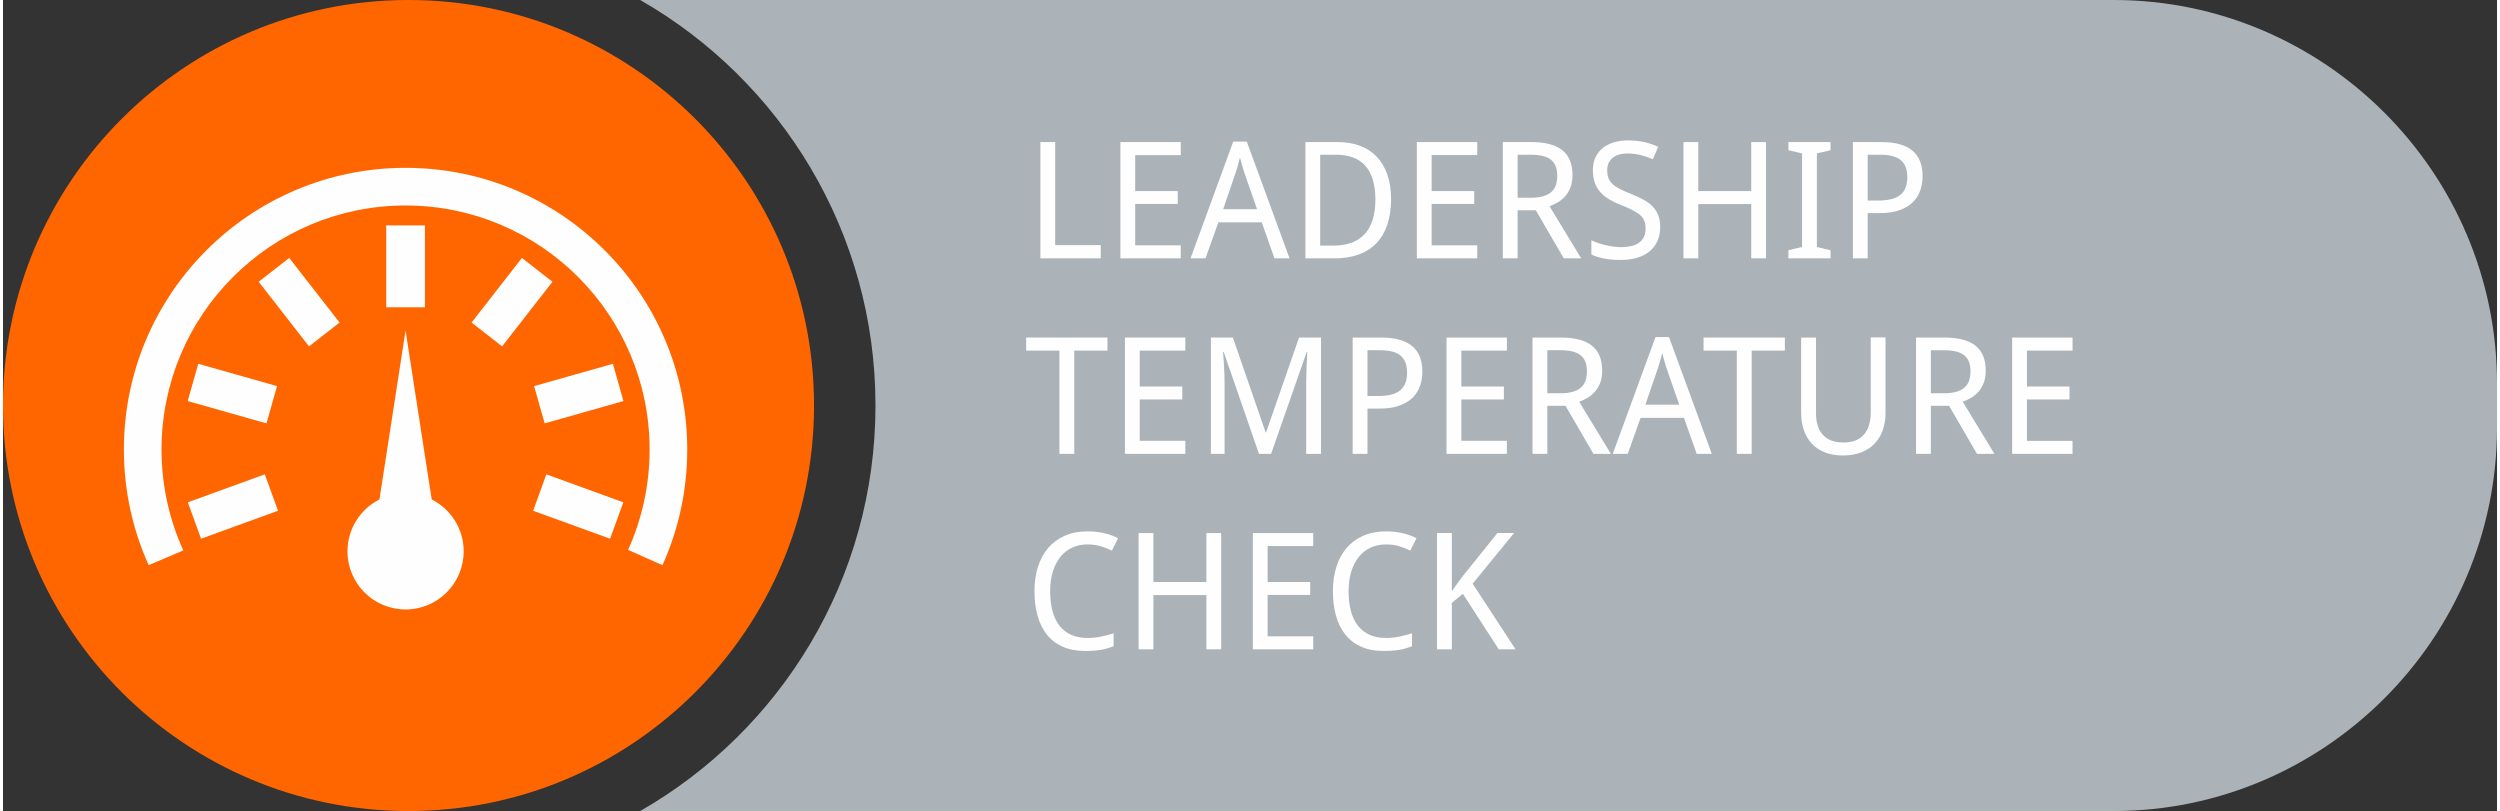
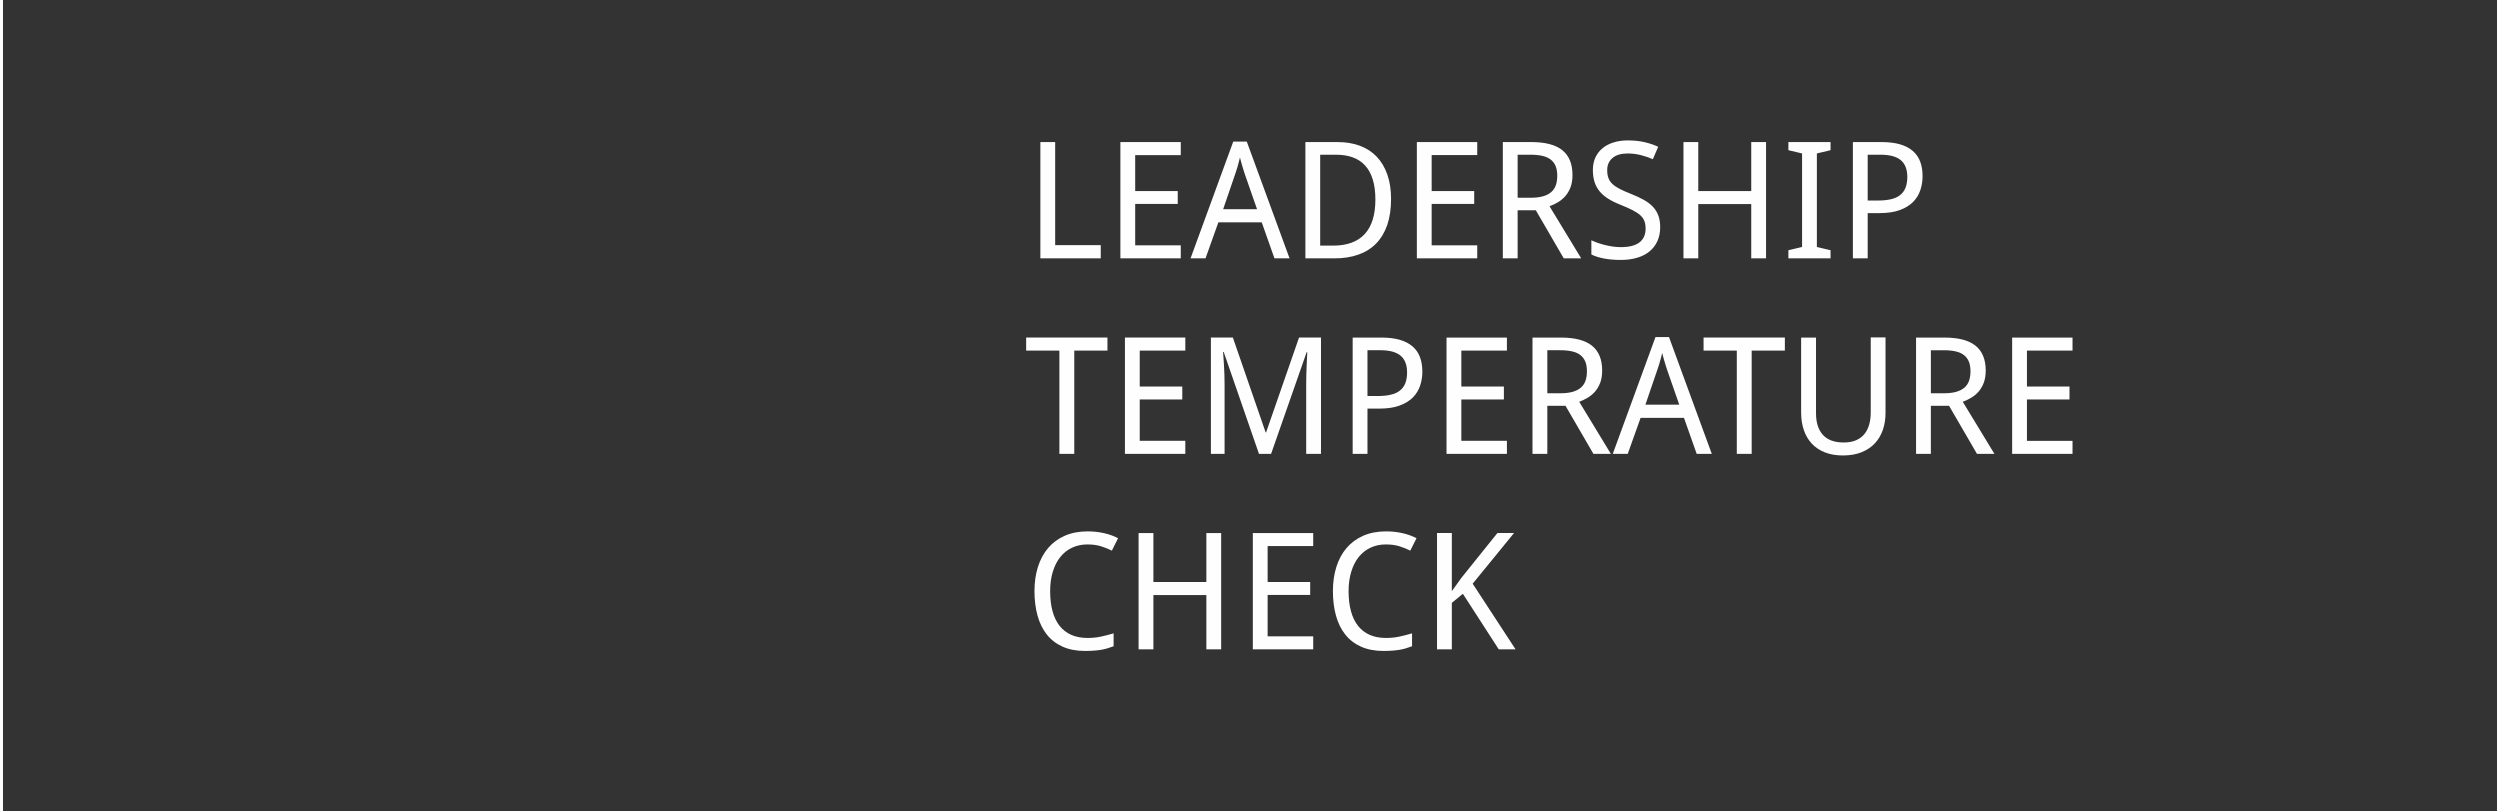
<svg xmlns="http://www.w3.org/2000/svg" xml:space="preserve" width="299px" height="97px" style="shape-rendering:geometricPrecision; text-rendering:geometricPrecision; image-rendering:optimizeQuality; fill-rule:evenodd; clip-rule:evenodd" viewBox="0 0 175.207 56.976">
  <rect x="0" y="0" width="175.207" height="56.976" fill="#333333" stroke="none" />
  <defs>
    <style type="text/css">
   
    .str0 {stroke:#ABB2B8;stroke-width:0.636}
    .str1 {stroke:#FF6600;stroke-width:0.636}
    .fil4 {fill:none;fill-rule:nonzero}
    .fil6 {fill:#FEFEFE}
    .fil1 {fill:#ABB3B8}
    .fil5 {fill:#FF6600}
    .fil3 {fill:#2B2A29;fill-rule:nonzero}
    .fil2 {fill:#ABB3B8;fill-rule:nonzero}
    .fil0 {fill:#FF6600;fill-rule:nonzero}
   
  </style>
  </defs>
  <symbol id="Fm0-372-0" viewBox="489.492 166.343 21.356 21.357">
    <path class="fil0" d="M500.17 187.7c5.897,0 10.678,-4.781 10.678,-10.678 0,-5.898 -4.781,-10.679 -10.678,-10.679 -5.898,0 -10.678,4.781 -10.678,10.679 0,5.897 4.78,10.678 10.678,10.678z" />
-     <polygon class="fil0" points="492.868,182.743 503.729,182.743 503.729,172.025 492.868,172.025 " />
  </symbol>
  <symbol id="Fm1-376-0" viewBox="167.733 -304.343 342.757 13.556">
    <path class="fil1" d="M507.472 -296.131c-0.163,0.338 -0.351,0.663 -0.564,0.975 0.184,0.538 0.49,1.031 0.904,1.444 0.359,0.359 0.779,0.638 1.235,0.825 0.191,-0.191 0.366,-0.397 0.524,-0.617 -1.144,-0.365 -1.995,-1.392 -2.099,-2.628zm-1.905 -3.667c-0.209,0 -0.378,0.17 -0.378,0.379 0,2.429 -1.916,4.419 -4.316,4.539 0.081,0.255 0.182,0.502 0.302,0.737 1.217,-0.119 2.344,-0.651 3.22,-1.526 1.001,-1.001 1.552,-2.333 1.552,-3.75 0,-0.209 -0.17,-0.379 -0.379,-0.379zm0.638 7.694c-0.024,-0.023 -0.046,-0.046 -0.069,-0.07 -0.344,0.262 -0.705,0.498 -1.081,0.707 0.168,0.017 0.338,0.026 0.511,0.026 0.42,0 0.828,-0.053 1.218,-0.153 -0.203,-0.158 -0.397,-0.328 -0.58,-0.511zm-0.638 -9.208c-1.044,0 -1.893,0.849 -1.893,1.893 0,1.67 -1.359,3.03 -3.03,3.03l0 0.025c0,0.248 0.019,0.493 0.054,0.731 0.992,-0.014 1.922,-0.406 2.625,-1.108 0.715,-0.715 1.108,-1.666 1.108,-2.678 0,-0.627 0.51,-1.136 1.136,-1.136 0.626,0 1.136,0.509 1.136,1.136 0,3.012 -2.209,5.517 -5.093,5.982 0.176,0.236 0.372,0.457 0.586,0.659 1.228,-0.285 2.356,-0.906 3.269,-1.819 1.287,-1.287 1.995,-2.999 1.995,-4.821 0,-1.045 -0.849,-1.893 -1.893,-1.893zm0 -3.03c-2.715,0 -4.923,2.209 -4.923,4.924l0 0.757c0.417,0 0.757,-0.34 0.757,-0.757 0,-2.297 1.869,-4.166 4.166,-4.166 2.297,0 4.166,1.869 4.166,4.166l0 3.03c0,0.399 0.311,0.727 0.703,0.755 0.036,-0.238 0.055,-0.482 0.055,-0.73l0 -3.055c0,-2.715 -2.209,-4.924 -4.924,-4.924zm1.709 11.167c-0.253,-0.254 -0.476,-0.536 -0.663,-0.839l-0.252 -0.411 -0.36 0.363c-0.87,0.87 -1.914,1.502 -3.056,1.864 0.294,0.185 0.607,0.341 0.938,0.461 0.853,-0.358 1.644,-0.861 2.345,-1.495 0.156,0.209 0.327,0.408 0.512,0.594 0.281,0.28 0.588,0.526 0.914,0.733 0.265,-0.125 0.518,-0.272 0.755,-0.44 -0.413,-0.213 -0.796,-0.491 -1.134,-0.829zm1.699 -3.214l0 -3.03c0,-1.879 -1.529,-3.408 -3.408,-3.408 -1.879,0 -3.408,1.529 -3.408,3.408 0,0.835 -0.679,1.515 -1.515,1.515l0 0.758c1.253,0 2.272,-1.019 2.272,-2.272 0,-1.462 1.189,-2.651 2.651,-2.651 1.462,0 2.651,1.189 2.651,2.651l0 3.03c0,1.076 0.752,1.98 1.758,2.214 0.114,-0.23 0.212,-0.468 0.289,-0.716 -0.729,-0.109 -1.29,-0.739 -1.29,-1.498z" />
-     <path class="fil2" d="M433.299 -292.799l0 -9.267 1.179 0 0 8.216 3.633 0 0 1.052 -4.812 0zm8.876 0.128c-0.465,0 -0.889,-0.08 -1.274,-0.236 -0.383,-0.156 -0.714,-0.385 -0.991,-0.684 -0.276,-0.301 -0.491,-0.673 -0.643,-1.116 -0.153,-0.444 -0.229,-0.95 -0.229,-1.521 0,-0.575 0.069,-1.088 0.21,-1.541 0.139,-0.453 0.335,-0.835 0.588,-1.151 0.254,-0.313 0.559,-0.554 0.911,-0.718 0.353,-0.164 0.743,-0.247 1.169,-0.247 0.418,0 0.794,0.074 1.129,0.225 0.334,0.149 0.617,0.362 0.848,0.634 0.234,0.273 0.411,0.6 0.537,0.982 0.123,0.381 0.186,0.805 0.186,1.27l0 0.717 -4.386 0c0.022,0.816 0.193,1.415 0.517,1.8 0.322,0.385 0.803,0.578 1.441,0.578 0.216,0 0.415,-0.011 0.599,-0.032 0.184,-0.022 0.362,-0.052 0.533,-0.091 0.17,-0.041 0.338,-0.091 0.497,-0.154 0.16,-0.06 0.323,-0.13 0.489,-0.205l0 1.027c-0.169,0.08 -0.336,0.149 -0.498,0.208 -0.165,0.061 -0.331,0.108 -0.502,0.147 -0.171,0.036 -0.348,0.065 -0.532,0.082 -0.184,0.017 -0.383,0.026 -0.599,0.026zm-0.285 -6.257c-0.48,0 -0.863,0.164 -1.143,0.493 -0.281,0.331 -0.446,0.812 -0.491,1.441l3.118 0c0,-0.287 -0.028,-0.552 -0.087,-0.79 -0.057,-0.24 -0.145,-0.444 -0.266,-0.612 -0.119,-0.169 -0.273,-0.301 -0.458,-0.394 -0.186,-0.093 -0.409,-0.138 -0.673,-0.138zm8.314 6.13l-0.233 -0.963 -0.052 0c-0.139,0.191 -0.277,0.353 -0.418,0.491 -0.138,0.136 -0.292,0.249 -0.457,0.338 -0.165,0.089 -0.348,0.156 -0.552,0.197 -0.203,0.043 -0.437,0.065 -0.703,0.065 -0.292,0 -0.56,-0.041 -0.805,-0.126 -0.244,-0.082 -0.457,-0.207 -0.636,-0.378 -0.18,-0.171 -0.32,-0.387 -0.422,-0.647 -0.102,-0.259 -0.153,-0.566 -0.153,-0.921 0,-0.695 0.244,-1.227 0.733,-1.599 0.487,-0.372 1.232,-0.573 2.229,-0.608l1.166 -0.043 0 -0.439c0,-0.281 -0.032,-0.519 -0.093,-0.71 -0.061,-0.191 -0.149,-0.342 -0.267,-0.459 -0.117,-0.116 -0.26,-0.199 -0.43,-0.251 -0.171,-0.05 -0.368,-0.076 -0.587,-0.076 -0.35,0 -0.677,0.05 -0.98,0.151 -0.301,0.102 -0.593,0.225 -0.872,0.367l-0.404 -0.867c0.312,-0.169 0.662,-0.314 1.045,-0.431 0.385,-0.119 0.79,-0.178 1.211,-0.178 0.431,0 0.803,0.043 1.119,0.13 0.313,0.087 0.575,0.223 0.779,0.411 0.205,0.188 0.359,0.429 0.461,0.72 0.102,0.29 0.151,0.643 0.151,1.059l0 4.767 -0.831 0zm-2.116 -0.805c0.258,0 0.495,-0.041 0.716,-0.121 0.219,-0.08 0.409,-0.201 0.57,-0.364 0.162,-0.162 0.287,-0.367 0.378,-0.614 0.091,-0.249 0.136,-0.539 0.136,-0.872l0 -0.627 -0.906 0.043c-0.381,0.017 -0.699,0.06 -0.959,0.127 -0.258,0.067 -0.463,0.163 -0.617,0.282 -0.154,0.121 -0.267,0.266 -0.333,0.437 -0.067,0.171 -0.102,0.366 -0.102,0.58 0,0.389 0.102,0.675 0.307,0.856 0.205,0.182 0.474,0.273 0.809,0.273zm9.29 -0.128l-0.05 0c-0.093,0.145 -0.203,0.282 -0.327,0.409 -0.125,0.13 -0.268,0.241 -0.43,0.339 -0.165,0.097 -0.347,0.173 -0.55,0.229 -0.203,0.054 -0.43,0.083 -0.683,0.083 -0.394,0 -0.753,-0.078 -1.078,-0.23 -0.327,-0.151 -0.606,-0.378 -0.837,-0.681 -0.231,-0.301 -0.411,-0.677 -0.539,-1.125 -0.128,-0.448 -0.191,-0.967 -0.191,-1.56 0,-0.594 0.063,-1.118 0.191,-1.568 0.127,-0.45 0.307,-0.827 0.539,-1.132 0.232,-0.303 0.511,-0.532 0.837,-0.686 0.324,-0.155 0.683,-0.231 1.078,-0.231 0.249,0 0.474,0.026 0.677,0.083 0.203,0.054 0.385,0.127 0.55,0.221 0.162,0.093 0.307,0.201 0.432,0.324 0.128,0.121 0.238,0.251 0.331,0.385l0.076 0c-0.013,-0.143 -0.026,-0.282 -0.039,-0.411 -0.009,-0.11 -0.018,-0.223 -0.024,-0.34 -0.008,-0.117 -0.013,-0.208 -0.013,-0.275l0 -2.765 1.153 0 0 9.864 -0.933 0 -0.171 -0.933zm-1.82 0.102c0.322,0 0.593,-0.048 0.816,-0.145 0.221,-0.097 0.401,-0.244 0.539,-0.444 0.136,-0.198 0.238,-0.447 0.303,-0.744 0.067,-0.299 0.104,-0.647 0.113,-1.043l0 -0.262c0,-0.426 -0.031,-0.804 -0.087,-1.135 -0.057,-0.333 -0.154,-0.612 -0.293,-0.837 -0.136,-0.228 -0.32,-0.398 -0.547,-0.513 -0.229,-0.117 -0.513,-0.175 -0.856,-0.175 -0.57,0 -0.989,0.229 -1.258,0.69 -0.268,0.461 -0.402,1.123 -0.402,1.984 0,0.885 0.134,1.543 0.402,1.975 0.268,0.433 0.692,0.649 1.27,0.649zm7.788 0.959c-0.465,0 -0.889,-0.08 -1.274,-0.236 -0.383,-0.156 -0.714,-0.385 -0.991,-0.684 -0.277,-0.301 -0.491,-0.673 -0.643,-1.116 -0.153,-0.444 -0.229,-0.95 -0.229,-1.521 0,-0.575 0.069,-1.088 0.21,-1.541 0.138,-0.453 0.335,-0.835 0.588,-1.151 0.254,-0.313 0.558,-0.554 0.911,-0.718 0.353,-0.164 0.743,-0.247 1.169,-0.247 0.418,0 0.794,0.074 1.129,0.225 0.333,0.149 0.617,0.362 0.848,0.634 0.234,0.273 0.411,0.6 0.537,0.982 0.123,0.381 0.186,0.805 0.186,1.27l0 0.717 -4.386 0c0.021,0.816 0.192,1.415 0.517,1.8 0.322,0.385 0.803,0.578 1.441,0.578 0.216,0 0.415,-0.011 0.599,-0.032 0.184,-0.022 0.362,-0.052 0.533,-0.091 0.17,-0.041 0.338,-0.091 0.497,-0.154 0.16,-0.06 0.322,-0.13 0.49,-0.205l0 1.027c-0.169,0.08 -0.336,0.149 -0.498,0.208 -0.165,0.061 -0.331,0.108 -0.502,0.147 -0.171,0.036 -0.348,0.065 -0.532,0.082 -0.184,0.017 -0.383,0.026 -0.6,0.026zm-0.285 -6.257c-0.48,0 -0.863,0.164 -1.142,0.493 -0.281,0.331 -0.446,0.812 -0.491,1.441l3.118 0c0,-0.287 -0.028,-0.552 -0.086,-0.79 -0.057,-0.24 -0.146,-0.444 -0.267,-0.612 -0.119,-0.169 -0.273,-0.301 -0.459,-0.394 -0.186,-0.093 -0.409,-0.138 -0.673,-0.138zm7.401 -0.957c0.123,0 0.26,0.005 0.413,0.015 0.151,0.011 0.284,0.026 0.392,0.048l-0.151 1.064c-0.119,-0.022 -0.24,-0.039 -0.364,-0.054 -0.125,-0.015 -0.242,-0.022 -0.353,-0.022 -0.266,0 -0.508,0.054 -0.729,0.163 -0.218,0.106 -0.409,0.261 -0.566,0.463 -0.158,0.199 -0.282,0.441 -0.368,0.72 -0.087,0.282 -0.13,0.593 -0.13,0.937l0 3.752 -1.153 0 0 -6.961 0.937 0 0.14 1.274 0.05 0c0.106,-0.182 0.219,-0.357 0.34,-0.526 0.121,-0.169 0.255,-0.318 0.404,-0.448 0.151,-0.128 0.318,-0.231 0.504,-0.31 0.186,-0.078 0.398,-0.117 0.634,-0.117z" />
    <path class="fil0" d="M479.772 -297.522c0,0.783 -0.108,1.469 -0.32,2.058 -0.214,0.591 -0.523,1.082 -0.926,1.478 -0.405,0.394 -0.898,0.692 -1.485,0.889 -0.584,0.199 -1.251,0.298 -2,0.298l-2.441 0 0 -9.267 2.714 0c0.68,0 1.294,0.097 1.841,0.293 0.548,0.193 1.015,0.482 1.404,0.863 0.39,0.383 0.689,0.856 0.898,1.424 0.208,0.566 0.314,1.223 0.314,1.965zm-1.991 0.052c0,-0.515 -0.052,-0.961 -0.156,-1.335 -0.104,-0.375 -0.253,-0.684 -0.45,-0.928 -0.197,-0.245 -0.437,-0.426 -0.723,-0.545 -0.285,-0.119 -0.612,-0.178 -0.98,-0.178l-0.907 0 0 6.035 0.722 0c0.829,0 1.452,-0.253 1.867,-0.762 0.416,-0.506 0.626,-1.268 0.626,-2.287zm11.127 4.671l-2.491 0 -3.646 -7.01 -0.056 0c0.025,0.324 0.045,0.649 0.062,0.969 0.017,0.275 0.031,0.563 0.041,0.866 0.011,0.303 0.017,0.573 0.017,0.813l0 4.362 -1.757 0 0 -9.267 2.48 0 3.637 6.941 0.039 0c-0.013,-0.322 -0.028,-0.638 -0.046,-0.952 -0.004,-0.134 -0.008,-0.272 -0.015,-0.415 -0.007,-0.141 -0.011,-0.281 -0.015,-0.424 -0.005,-0.141 -0.009,-0.277 -0.011,-0.409 -0.003,-0.13 -0.003,-0.249 -0.003,-0.355l0 -4.386 1.762 0 0 9.267zm7.013 0l-0.634 -2.207 -3.194 0 -0.64 2.207 -1.984 0 3.012 -9.306 2.402 0 3.023 9.306 -1.984 0zm-1.088 -3.854l-0.598 -2.03c-0.026,-0.076 -0.062,-0.201 -0.114,-0.375 -0.05,-0.173 -0.104,-0.364 -0.16,-0.573 -0.058,-0.208 -0.112,-0.42 -0.162,-0.629 -0.05,-0.212 -0.087,-0.392 -0.108,-0.539 -0.018,0.094 -0.039,0.202 -0.067,0.329 -0.026,0.127 -0.058,0.261 -0.095,0.402 -0.034,0.142 -0.071,0.283 -0.11,0.429 -0.037,0.142 -0.074,0.279 -0.108,0.404 -0.032,0.128 -0.063,0.24 -0.091,0.338 -0.029,0.097 -0.048,0.169 -0.061,0.214l-0.588 2.03 2.263 0z" />
    <path class="fil3" d="M167.733 -293.536l0 -8.169 1.04 0 0 7.242 3.202 0 0 0.927 -4.242 0zm7.906 0.112c-0.41,0 -0.784,-0.07 -1.124,-0.208 -0.338,-0.137 -0.629,-0.34 -0.874,-0.603 -0.244,-0.265 -0.433,-0.593 -0.566,-0.984 -0.135,-0.391 -0.202,-0.837 -0.202,-1.341 0,-0.507 0.061,-0.959 0.185,-1.358 0.122,-0.399 0.296,-0.736 0.519,-1.015 0.223,-0.277 0.492,-0.488 0.803,-0.633 0.311,-0.145 0.654,-0.217 1.03,-0.217 0.368,0 0.7,0.065 0.996,0.198 0.294,0.132 0.544,0.319 0.748,0.559 0.206,0.24 0.362,0.528 0.473,0.866 0.109,0.336 0.164,0.71 0.164,1.12l0 0.631 -3.866 0c0.019,0.719 0.17,1.248 0.456,1.587 0.284,0.34 0.708,0.509 1.27,0.509 0.191,0 0.366,-0.01 0.528,-0.029 0.162,-0.019 0.318,-0.046 0.469,-0.08 0.151,-0.036 0.298,-0.08 0.439,-0.135 0.141,-0.053 0.284,-0.114 0.431,-0.181l0 0.906c-0.149,0.07 -0.296,0.132 -0.439,0.183 -0.145,0.053 -0.292,0.095 -0.442,0.13 -0.151,0.032 -0.307,0.057 -0.469,0.072 -0.162,0.015 -0.338,0.023 -0.528,0.023zm-0.252 -5.516c-0.424,0 -0.761,0.145 -1.007,0.435 -0.248,0.292 -0.393,0.715 -0.433,1.27l2.748 0c0,-0.254 -0.025,-0.486 -0.076,-0.696 -0.05,-0.212 -0.128,-0.391 -0.235,-0.54 -0.105,-0.149 -0.24,-0.265 -0.404,-0.347 -0.164,-0.082 -0.36,-0.122 -0.593,-0.122zm7.41 5.404l-0.206 -0.849 -0.046 0c-0.122,0.168 -0.244,0.311 -0.368,0.433 -0.122,0.12 -0.258,0.219 -0.403,0.298 -0.145,0.078 -0.307,0.137 -0.486,0.174 -0.179,0.038 -0.385,0.057 -0.62,0.057 -0.258,0 -0.494,-0.036 -0.71,-0.11 -0.216,-0.073 -0.402,-0.183 -0.561,-0.334 -0.158,-0.151 -0.282,-0.341 -0.372,-0.57 -0.09,-0.229 -0.136,-0.5 -0.136,-0.812 0,-0.612 0.216,-1.082 0.647,-1.41 0.429,-0.328 1.085,-0.505 1.965,-0.536l1.028 -0.038 0 -0.387c0,-0.248 -0.028,-0.458 -0.082,-0.626 -0.053,-0.168 -0.132,-0.301 -0.234,-0.404 -0.103,-0.103 -0.229,-0.175 -0.38,-0.221 -0.151,-0.044 -0.324,-0.067 -0.517,-0.067 -0.309,0 -0.597,0.044 -0.864,0.134 -0.265,0.09 -0.523,0.198 -0.769,0.324l-0.357 -0.765c0.275,-0.149 0.584,-0.276 0.921,-0.38 0.34,-0.105 0.696,-0.156 1.068,-0.156 0.38,0 0.708,0.038 0.986,0.114 0.277,0.076 0.507,0.196 0.687,0.362 0.181,0.166 0.317,0.378 0.406,0.635 0.09,0.256 0.134,0.566 0.134,0.933l0 4.202 -0.732 0zm-1.865 -0.71c0.227,0 0.437,-0.036 0.631,-0.107 0.193,-0.07 0.36,-0.177 0.502,-0.32 0.143,-0.143 0.254,-0.324 0.334,-0.542 0.08,-0.219 0.12,-0.475 0.12,-0.769l0 -0.553 -0.799 0.038c-0.336,0.015 -0.616,0.053 -0.845,0.112 -0.227,0.059 -0.408,0.143 -0.544,0.248 -0.136,0.107 -0.235,0.235 -0.294,0.385 -0.059,0.151 -0.09,0.322 -0.09,0.511 0,0.343 0.09,0.595 0.271,0.755 0.181,0.16 0.418,0.24 0.714,0.24zm8.27 -0.112l-0.044 0c-0.082,0.128 -0.179,0.248 -0.288,0.36 -0.111,0.114 -0.237,0.214 -0.38,0.299 -0.145,0.086 -0.305,0.153 -0.484,0.202 -0.179,0.048 -0.38,0.072 -0.603,0.072 -0.347,0 -0.664,-0.069 -0.95,-0.202 -0.288,-0.134 -0.534,-0.334 -0.738,-0.601 -0.204,-0.265 -0.362,-0.597 -0.475,-0.992 -0.112,-0.395 -0.168,-0.852 -0.168,-1.375 0,-0.525 0.055,-0.986 0.168,-1.383 0.113,-0.397 0.271,-0.729 0.475,-0.998 0.204,-0.267 0.45,-0.469 0.738,-0.605 0.286,-0.137 0.603,-0.204 0.95,-0.204 0.219,0 0.418,0.023 0.597,0.072 0.179,0.048 0.339,0.112 0.484,0.194 0.143,0.082 0.271,0.177 0.381,0.286 0.113,0.107 0.21,0.221 0.292,0.34l0.067 0c-0.011,-0.126 -0.023,-0.248 -0.034,-0.362 -0.008,-0.097 -0.015,-0.196 -0.021,-0.3 -0.008,-0.103 -0.011,-0.183 -0.011,-0.242l0 -2.438 1.017 0 0 8.696 -0.822 0 -0.151 -0.822zm-1.604 0.09c0.284,0 0.523,-0.042 0.719,-0.128 0.195,-0.086 0.353,-0.216 0.475,-0.391 0.12,-0.175 0.21,-0.395 0.267,-0.656 0.059,-0.263 0.092,-0.57 0.099,-0.919l0 -0.231c0,-0.376 -0.027,-0.71 -0.076,-1.001 -0.05,-0.294 -0.135,-0.54 -0.257,-0.738 -0.12,-0.2 -0.282,-0.351 -0.483,-0.452 -0.202,-0.103 -0.452,-0.155 -0.755,-0.155 -0.502,0 -0.872,0.202 -1.108,0.608 -0.236,0.406 -0.355,0.99 -0.355,1.749 0,0.78 0.118,1.36 0.355,1.742 0.236,0.382 0.61,0.572 1.12,0.572zm6.947 0.845c-0.41,0 -0.784,-0.07 -1.124,-0.208 -0.338,-0.137 -0.629,-0.34 -0.874,-0.603 -0.244,-0.265 -0.433,-0.593 -0.566,-0.984 -0.135,-0.391 -0.202,-0.837 -0.202,-1.341 0,-0.507 0.061,-0.959 0.185,-1.358 0.122,-0.399 0.296,-0.736 0.519,-1.015 0.223,-0.277 0.492,-0.488 0.803,-0.633 0.311,-0.145 0.654,-0.217 1.03,-0.217 0.368,0 0.7,0.065 0.996,0.198 0.294,0.132 0.544,0.319 0.748,0.559 0.206,0.24 0.362,0.528 0.473,0.866 0.109,0.336 0.164,0.71 0.164,1.12l0 0.631 -3.866 0c0.019,0.719 0.17,1.248 0.456,1.587 0.284,0.34 0.708,0.509 1.27,0.509 0.191,0 0.366,-0.01 0.528,-0.029 0.162,-0.019 0.318,-0.046 0.469,-0.08 0.151,-0.036 0.298,-0.08 0.439,-0.135 0.141,-0.053 0.284,-0.114 0.431,-0.181l0 0.906c-0.149,0.07 -0.296,0.132 -0.439,0.183 -0.145,0.053 -0.292,0.095 -0.442,0.13 -0.151,0.032 -0.307,0.057 -0.469,0.072 -0.162,0.015 -0.338,0.023 -0.528,0.023zm-0.252 -5.516c-0.424,0 -0.761,0.145 -1.007,0.435 -0.248,0.292 -0.393,0.715 -0.433,1.27l2.748 0c0,-0.254 -0.025,-0.486 -0.076,-0.696 -0.05,-0.212 -0.128,-0.391 -0.235,-0.54 -0.105,-0.149 -0.24,-0.265 -0.404,-0.347 -0.164,-0.082 -0.36,-0.122 -0.593,-0.122zm6.605 -0.843c0.109,0 0.229,0.004 0.364,0.013 0.134,0.01 0.25,0.023 0.345,0.042l-0.134 0.938c-0.105,-0.019 -0.212,-0.034 -0.32,-0.048 -0.111,-0.013 -0.214,-0.019 -0.311,-0.019 -0.235,0 -0.448,0.048 -0.643,0.143 -0.192,0.093 -0.36,0.231 -0.5,0.408 -0.139,0.175 -0.248,0.389 -0.324,0.635 -0.076,0.248 -0.114,0.523 -0.114,0.826l0 3.307 -1.016 0 0 -6.136 0.826 0 0.124 1.124 0.044 0c0.094,-0.16 0.193,-0.315 0.3,-0.464 0.107,-0.149 0.225,-0.28 0.357,-0.395 0.134,-0.112 0.28,-0.204 0.444,-0.273 0.164,-0.069 0.351,-0.103 0.559,-0.103zm5.585 4.564c0,0.298 -0.055,0.559 -0.162,0.782 -0.109,0.223 -0.265,0.412 -0.467,0.563 -0.202,0.151 -0.448,0.263 -0.734,0.338 -0.288,0.074 -0.61,0.112 -0.967,0.112 -0.406,0 -0.755,-0.032 -1.045,-0.099 -0.29,-0.065 -0.546,-0.16 -0.765,-0.288l0 -0.927c0.114,0.059 0.244,0.118 0.385,0.176 0.141,0.059 0.29,0.111 0.446,0.154 0.156,0.044 0.319,0.08 0.485,0.109 0.166,0.028 0.33,0.042 0.494,0.042 0.242,0 0.448,-0.021 0.618,-0.061 0.168,-0.042 0.307,-0.099 0.412,-0.176 0.107,-0.076 0.185,-0.17 0.233,-0.28 0.048,-0.11 0.072,-0.233 0.072,-0.366 0,-0.114 -0.019,-0.219 -0.055,-0.313 -0.038,-0.094 -0.105,-0.185 -0.204,-0.277 -0.099,-0.092 -0.235,-0.183 -0.406,-0.276 -0.17,-0.094 -0.391,-0.197 -0.658,-0.313 -0.269,-0.116 -0.509,-0.229 -0.725,-0.342 -0.214,-0.11 -0.395,-0.236 -0.544,-0.374 -0.149,-0.137 -0.263,-0.298 -0.343,-0.477 -0.08,-0.181 -0.12,-0.397 -0.12,-0.646 0,-0.261 0.05,-0.492 0.153,-0.696 0.103,-0.202 0.248,-0.372 0.433,-0.511 0.187,-0.137 0.41,-0.242 0.671,-0.313 0.259,-0.071 0.551,-0.105 0.872,-0.105 0.361,0 0.692,0.038 0.992,0.116 0.299,0.078 0.584,0.181 0.853,0.307l-0.353 0.822c-0.242,-0.109 -0.49,-0.202 -0.746,-0.282 -0.256,-0.08 -0.515,-0.12 -0.78,-0.12 -0.38,0 -0.66,0.063 -0.843,0.187 -0.183,0.126 -0.275,0.303 -0.275,0.534 0,0.13 0.021,0.244 0.065,0.341 0.042,0.095 0.116,0.187 0.221,0.273 0.103,0.086 0.244,0.174 0.418,0.259 0.176,0.088 0.393,0.187 0.654,0.294 0.269,0.112 0.508,0.223 0.719,0.336 0.21,0.112 0.389,0.238 0.538,0.378 0.149,0.139 0.263,0.298 0.341,0.477 0.078,0.179 0.118,0.393 0.118,0.643zm5.325 1.682l0 -3.95c0,-0.484 -0.099,-0.849 -0.294,-1.091 -0.196,-0.242 -0.502,-0.362 -0.919,-0.362 -0.301,0 -0.555,0.048 -0.761,0.145 -0.204,0.097 -0.368,0.24 -0.494,0.431 -0.124,0.189 -0.214,0.421 -0.269,0.698 -0.053,0.275 -0.08,0.591 -0.08,0.95l0 3.179 -1.016 0 0 -8.696 1.016 0 0 2.582 -0.044 0.805 0.055 0c0.094,-0.16 0.204,-0.3 0.332,-0.416 0.13,-0.118 0.269,-0.216 0.422,-0.294 0.153,-0.078 0.315,-0.137 0.486,-0.174 0.172,-0.038 0.347,-0.055 0.526,-0.055 0.681,0 1.194,0.177 1.539,0.532 0.343,0.357 0.517,0.925 0.517,1.707l0 4.007 -1.017 0zm3.921 0l-1.016 0 0 -6.136 1.016 0 0 6.136zm-1.095 -7.795c0,-0.223 0.057,-0.385 0.17,-0.486 0.114,-0.101 0.254,-0.151 0.421,-0.151 0.082,0 0.16,0.012 0.233,0.036 0.072,0.025 0.135,0.063 0.189,0.114 0.055,0.053 0.097,0.118 0.13,0.198 0.03,0.08 0.048,0.175 0.048,0.288 0,0.216 -0.059,0.378 -0.178,0.482 -0.116,0.107 -0.257,0.16 -0.422,0.16 -0.168,0 -0.307,-0.051 -0.421,-0.156 -0.113,-0.105 -0.17,-0.267 -0.17,-0.486zm5.812 7.908c-0.219,0 -0.42,-0.025 -0.599,-0.072 -0.177,-0.05 -0.34,-0.114 -0.483,-0.194 -0.143,-0.08 -0.271,-0.174 -0.38,-0.282 -0.111,-0.107 -0.208,-0.221 -0.294,-0.339l-0.067 0c0.012,0.126 0.023,0.248 0.032,0.362 0.008,0.097 0.015,0.196 0.023,0.3 0.008,0.103 0.011,0.183 0.011,0.242l0 2.621 -1.016 0 0 -8.885 0.826 0 0.147 0.828 0.044 0c0.086,-0.132 0.183,-0.254 0.29,-0.366 0.109,-0.114 0.235,-0.212 0.378,-0.296 0.143,-0.084 0.305,-0.151 0.482,-0.202 0.179,-0.05 0.382,-0.074 0.605,-0.074 0.349,0 0.668,0.067 0.956,0.2 0.286,0.134 0.532,0.334 0.734,0.601 0.204,0.267 0.36,0.597 0.473,0.992 0.11,0.395 0.168,0.853 0.168,1.375 0,0.525 -0.057,0.986 -0.168,1.383 -0.113,0.397 -0.269,0.729 -0.473,0.998 -0.202,0.267 -0.448,0.469 -0.734,0.607 -0.288,0.135 -0.606,0.204 -0.956,0.204zm-0.196 -5.516c-0.282,0 -0.523,0.042 -0.717,0.128 -0.196,0.086 -0.355,0.218 -0.475,0.391 -0.122,0.176 -0.21,0.393 -0.269,0.654 -0.057,0.261 -0.09,0.568 -0.097,0.923l0 0.229c0,0.376 0.025,0.71 0.076,1.003 0.05,0.292 0.135,0.538 0.256,0.736 0.122,0.2 0.282,0.351 0.484,0.454 0.2,0.101 0.452,0.153 0.754,0.153 0.504,0 0.874,-0.202 1.11,-0.608 0.236,-0.406 0.355,-0.99 0.355,-1.749 0,-0.774 -0.118,-1.354 -0.355,-1.738 -0.236,-0.384 -0.61,-0.576 -1.122,-0.576zm7.244 -2.766l2.23 0c0.477,0 0.896,0.036 1.261,0.109 0.362,0.072 0.666,0.191 0.91,0.351 0.244,0.162 0.427,0.376 0.551,0.637 0.122,0.263 0.183,0.588 0.183,0.971 0,0.231 -0.036,0.446 -0.109,0.648 -0.072,0.2 -0.177,0.378 -0.315,0.53 -0.139,0.153 -0.309,0.28 -0.511,0.384 -0.204,0.101 -0.433,0.17 -0.691,0.204l0 0.055c0.258,0.044 0.498,0.109 0.723,0.193 0.225,0.084 0.421,0.198 0.589,0.347 0.168,0.147 0.301,0.332 0.397,0.555 0.097,0.223 0.147,0.496 0.147,0.816 0,0.372 -0.061,0.704 -0.183,0.998 -0.12,0.292 -0.296,0.54 -0.524,0.742 -0.229,0.204 -0.508,0.359 -0.836,0.467 -0.328,0.109 -0.698,0.162 -1.112,0.162l-2.71 0 0 -8.169zm1.04 3.464l1.364 0c0.313,0 0.576,-0.027 0.788,-0.084 0.212,-0.055 0.383,-0.137 0.513,-0.248 0.132,-0.11 0.225,-0.248 0.282,-0.414 0.059,-0.166 0.088,-0.359 0.088,-0.578 0,-0.448 -0.143,-0.767 -0.431,-0.961 -0.286,-0.194 -0.74,-0.29 -1.358,-0.29l-1.246 0 0 2.575zm0 0.872l0 2.951 1.486 0c0.328,0 0.603,-0.036 0.824,-0.111 0.223,-0.076 0.401,-0.179 0.538,-0.315 0.135,-0.134 0.233,-0.294 0.292,-0.483 0.061,-0.189 0.09,-0.395 0.09,-0.624 0,-0.208 -0.031,-0.4 -0.092,-0.574 -0.061,-0.176 -0.162,-0.326 -0.302,-0.45 -0.139,-0.126 -0.326,-0.221 -0.557,-0.292 -0.231,-0.069 -0.517,-0.103 -0.86,-0.103l-1.419 0zm8.354 3.946c-0.41,0 -0.784,-0.07 -1.124,-0.208 -0.338,-0.137 -0.629,-0.34 -0.874,-0.603 -0.244,-0.265 -0.433,-0.593 -0.566,-0.984 -0.135,-0.391 -0.202,-0.837 -0.202,-1.341 0,-0.507 0.061,-0.959 0.185,-1.358 0.122,-0.399 0.296,-0.736 0.519,-1.015 0.223,-0.277 0.492,-0.488 0.803,-0.633 0.311,-0.145 0.654,-0.217 1.03,-0.217 0.368,0 0.7,0.065 0.996,0.198 0.294,0.132 0.544,0.319 0.748,0.559 0.206,0.24 0.362,0.528 0.473,0.866 0.109,0.336 0.164,0.71 0.164,1.12l0 0.631 -3.866 0c0.019,0.719 0.17,1.248 0.456,1.587 0.284,0.34 0.708,0.509 1.27,0.509 0.191,0 0.366,-0.01 0.528,-0.029 0.162,-0.019 0.318,-0.046 0.469,-0.08 0.151,-0.036 0.298,-0.08 0.439,-0.135 0.141,-0.053 0.284,-0.114 0.431,-0.181l0 0.906c-0.149,0.07 -0.296,0.132 -0.439,0.183 -0.145,0.053 -0.292,0.095 -0.442,0.13 -0.151,0.032 -0.307,0.057 -0.469,0.072 -0.162,0.015 -0.338,0.023 -0.528,0.023zm-0.252 -5.516c-0.424,0 -0.761,0.145 -1.007,0.435 -0.248,0.292 -0.393,0.715 -0.433,1.27l2.748 0c0,-0.254 -0.025,-0.486 -0.076,-0.696 -0.05,-0.212 -0.128,-0.391 -0.235,-0.54 -0.105,-0.149 -0.24,-0.265 -0.404,-0.347 -0.164,-0.082 -0.36,-0.122 -0.593,-0.122zm7.786 5.404l0 -3.95c0,-0.484 -0.099,-0.849 -0.294,-1.091 -0.196,-0.242 -0.502,-0.362 -0.919,-0.362 -0.301,0 -0.555,0.048 -0.761,0.145 -0.204,0.097 -0.368,0.24 -0.494,0.431 -0.124,0.189 -0.214,0.421 -0.269,0.698 -0.053,0.275 -0.08,0.591 -0.08,0.95l0 3.179 -1.016 0 0 -6.136 0.826 0 0.147 0.828 0.055 0c0.094,-0.16 0.204,-0.3 0.332,-0.416 0.13,-0.118 0.269,-0.216 0.422,-0.294 0.153,-0.078 0.315,-0.137 0.486,-0.174 0.172,-0.038 0.347,-0.055 0.526,-0.055 0.681,0 1.194,0.177 1.539,0.532 0.343,0.357 0.517,0.925 0.517,1.707l0 4.007 -1.017 0zm5.251 0.112c-0.376,0 -0.729,-0.059 -1.055,-0.177 -0.328,-0.116 -0.614,-0.303 -0.856,-0.559 -0.242,-0.254 -0.431,-0.58 -0.57,-0.976 -0.137,-0.397 -0.206,-0.876 -0.206,-1.434 0,-0.584 0.071,-1.082 0.212,-1.49 0.143,-0.406 0.338,-0.738 0.586,-0.994 0.246,-0.256 0.536,-0.44 0.868,-0.557 0.332,-0.114 0.687,-0.172 1.068,-0.172 0.29,0 0.574,0.03 0.851,0.093 0.278,0.065 0.511,0.143 0.696,0.235l-0.301 0.862c-0.086,-0.038 -0.181,-0.074 -0.284,-0.111 -0.105,-0.034 -0.214,-0.067 -0.324,-0.094 -0.113,-0.029 -0.223,-0.052 -0.33,-0.067 -0.109,-0.017 -0.212,-0.027 -0.307,-0.027 -0.586,0 -1.013,0.189 -1.28,0.563 -0.269,0.374 -0.402,0.956 -0.402,1.745 0,0.786 0.135,1.362 0.404,1.724 0.271,0.364 0.681,0.546 1.232,0.546 0.301,0 0.576,-0.034 0.818,-0.103 0.244,-0.071 0.467,-0.151 0.67,-0.244l0 0.906c-0.202,0.107 -0.418,0.189 -0.647,0.246 -0.229,0.055 -0.509,0.084 -0.841,0.084zm6.785 -0.112l0 -3.95c0,-0.484 -0.099,-0.849 -0.294,-1.091 -0.196,-0.242 -0.502,-0.362 -0.919,-0.362 -0.301,0 -0.555,0.048 -0.761,0.145 -0.204,0.097 -0.368,0.24 -0.494,0.431 -0.124,0.189 -0.214,0.421 -0.269,0.698 -0.053,0.275 -0.08,0.591 -0.08,0.95l0 3.179 -1.016 0 0 -8.696 1.016 0 0 2.582 -0.044 0.805 0.055 0c0.094,-0.16 0.204,-0.3 0.332,-0.416 0.13,-0.118 0.269,-0.216 0.422,-0.294 0.153,-0.078 0.315,-0.137 0.486,-0.174 0.172,-0.038 0.347,-0.055 0.526,-0.055 0.681,0 1.194,0.177 1.539,0.532 0.343,0.357 0.517,0.925 0.517,1.707l0 4.007 -1.017 0zm10.252 0l0 -3.95c0,-0.484 -0.094,-0.849 -0.279,-1.091 -0.187,-0.242 -0.475,-0.362 -0.866,-0.362 -0.273,0 -0.504,0.044 -0.694,0.132 -0.189,0.088 -0.345,0.216 -0.465,0.385 -0.122,0.17 -0.21,0.38 -0.265,0.632 -0.057,0.252 -0.084,0.542 -0.084,0.87l0 3.385 -1.022 0 0 -3.95c0,-0.484 -0.093,-0.849 -0.276,-1.091 -0.185,-0.242 -0.473,-0.362 -0.864,-0.362 -0.286,0 -0.526,0.048 -0.721,0.145 -0.194,0.097 -0.349,0.24 -0.467,0.431 -0.116,0.189 -0.2,0.421 -0.25,0.698 -0.052,0.275 -0.076,0.591 -0.076,0.95l0 3.179 -1.016 0 0 -6.136 0.826 0 0.147 0.828 0.055 0c0.09,-0.16 0.194,-0.3 0.318,-0.416 0.122,-0.118 0.258,-0.216 0.404,-0.294 0.147,-0.078 0.303,-0.137 0.469,-0.174 0.166,-0.038 0.336,-0.055 0.505,-0.055 0.448,0 0.82,0.082 1.116,0.246 0.296,0.162 0.515,0.42 0.656,0.77l0.046 0c0.095,-0.175 0.212,-0.326 0.349,-0.454 0.135,-0.126 0.284,-0.231 0.446,-0.315 0.162,-0.084 0.332,-0.147 0.511,-0.187 0.179,-0.042 0.362,-0.061 0.547,-0.061 0.652,0 1.142,0.177 1.472,0.532 0.33,0.357 0.496,0.925 0.496,1.707l0 4.007 -1.018 0zm6.365 0l-0.206 -0.849 -0.046 0c-0.122,0.168 -0.244,0.311 -0.368,0.433 -0.122,0.12 -0.258,0.219 -0.403,0.298 -0.145,0.078 -0.307,0.137 -0.486,0.174 -0.179,0.038 -0.385,0.057 -0.62,0.057 -0.258,0 -0.494,-0.036 -0.71,-0.11 -0.216,-0.073 -0.402,-0.183 -0.561,-0.334 -0.158,-0.151 -0.282,-0.341 -0.372,-0.57 -0.09,-0.229 -0.136,-0.5 -0.136,-0.812 0,-0.612 0.216,-1.082 0.647,-1.41 0.429,-0.328 1.085,-0.505 1.965,-0.536l1.028 -0.038 0 -0.387c0,-0.248 -0.028,-0.458 -0.082,-0.626 -0.053,-0.168 -0.132,-0.301 -0.234,-0.404 -0.103,-0.103 -0.229,-0.175 -0.38,-0.221 -0.151,-0.044 -0.324,-0.067 -0.517,-0.067 -0.309,0 -0.597,0.044 -0.864,0.134 -0.265,0.09 -0.523,0.198 -0.769,0.324l-0.357 -0.765c0.275,-0.149 0.584,-0.276 0.921,-0.38 0.34,-0.105 0.696,-0.156 1.068,-0.156 0.38,0 0.708,0.038 0.986,0.114 0.277,0.076 0.507,0.196 0.687,0.362 0.181,0.166 0.317,0.378 0.406,0.635 0.09,0.256 0.134,0.566 0.134,0.933l0 4.202 -0.732 0zm-1.865 -0.71c0.227,0 0.437,-0.036 0.631,-0.107 0.193,-0.07 0.36,-0.177 0.502,-0.32 0.143,-0.143 0.254,-0.324 0.334,-0.542 0.08,-0.219 0.12,-0.475 0.12,-0.769l0 -0.553 -0.799 0.038c-0.336,0.015 -0.616,0.053 -0.845,0.112 -0.227,0.059 -0.408,0.143 -0.544,0.248 -0.136,0.107 -0.235,0.235 -0.294,0.385 -0.059,0.151 -0.09,0.322 -0.09,0.511 0,0.343 0.09,0.595 0.271,0.755 0.181,0.16 0.418,0.24 0.714,0.24zm7.135 -5.537c0.109,0 0.229,0.004 0.364,0.013 0.134,0.01 0.25,0.023 0.345,0.042l-0.134 0.938c-0.105,-0.019 -0.212,-0.034 -0.32,-0.048 -0.111,-0.013 -0.214,-0.019 -0.311,-0.019 -0.235,0 -0.448,0.048 -0.643,0.143 -0.192,0.093 -0.36,0.231 -0.5,0.408 -0.139,0.175 -0.248,0.389 -0.324,0.635 -0.076,0.248 -0.114,0.523 -0.114,0.826l0 3.307 -1.016 0 0 -6.136 0.826 0 0.124 1.124 0.044 0c0.094,-0.16 0.193,-0.315 0.3,-0.464 0.107,-0.149 0.225,-0.28 0.357,-0.395 0.134,-0.112 0.28,-0.204 0.444,-0.273 0.164,-0.069 0.351,-0.103 0.559,-0.103zm2.852 3.078l0.753 -0.95 1.638 -2.018 1.179 0 -2.241 2.655 2.392 3.481 -1.167 0 -1.879 -2.817 -0.608 0.46 0 2.357 -1.005 0 0 -8.696 1.005 0 0 3.99 -0.09 1.537 0.023 0zm5.756 3.168l-1.016 0 0 -6.136 1.016 0 0 6.136zm-1.095 -7.795c0,-0.223 0.057,-0.385 0.17,-0.486 0.114,-0.101 0.254,-0.151 0.421,-0.151 0.082,0 0.16,0.012 0.233,0.036 0.072,0.025 0.135,0.063 0.189,0.114 0.055,0.053 0.097,0.118 0.13,0.198 0.03,0.08 0.048,0.175 0.048,0.288 0,0.216 -0.059,0.378 -0.178,0.482 -0.116,0.107 -0.257,0.16 -0.422,0.16 -0.168,0 -0.307,-0.051 -0.421,-0.156 -0.113,-0.105 -0.17,-0.267 -0.17,-0.486zm6.874 7.795l0 -3.95c0,-0.484 -0.099,-0.849 -0.294,-1.091 -0.196,-0.242 -0.502,-0.362 -0.919,-0.362 -0.301,0 -0.555,0.048 -0.761,0.145 -0.204,0.097 -0.368,0.24 -0.494,0.431 -0.124,0.189 -0.214,0.421 -0.269,0.698 -0.053,0.275 -0.08,0.591 -0.08,0.95l0 3.179 -1.016 0 0 -6.136 0.826 0 0.147 0.828 0.055 0c0.094,-0.16 0.204,-0.3 0.332,-0.416 0.13,-0.118 0.269,-0.216 0.422,-0.294 0.153,-0.078 0.315,-0.137 0.486,-0.174 0.172,-0.038 0.347,-0.055 0.526,-0.055 0.681,0 1.194,0.177 1.539,0.532 0.343,0.357 0.517,0.925 0.517,1.707l0 4.007 -1.017 0zm7.631 -6.136l0 0.631 -1.101 0.151c0.105,0.132 0.193,0.298 0.263,0.502 0.071,0.202 0.107,0.433 0.107,0.689 0,0.284 -0.044,0.545 -0.132,0.786 -0.088,0.24 -0.221,0.448 -0.397,0.624 -0.177,0.174 -0.397,0.311 -0.658,0.41 -0.26,0.099 -0.563,0.149 -0.91,0.149 -0.082,0 -0.164,-0.002 -0.246,-0.004 -0.082,-0.002 -0.149,-0.008 -0.202,-0.019 -0.063,0.036 -0.124,0.078 -0.187,0.126 -0.061,0.046 -0.116,0.099 -0.168,0.158 -0.05,0.061 -0.09,0.128 -0.122,0.202 -0.032,0.074 -0.048,0.156 -0.048,0.246 0,0.099 0.023,0.181 0.067,0.242 0.046,0.061 0.105,0.109 0.181,0.143 0.078,0.032 0.168,0.055 0.273,0.067 0.103,0.011 0.214,0.017 0.328,0.017l0.984 0c0.347,0 0.639,0.044 0.877,0.132 0.238,0.088 0.433,0.206 0.584,0.355 0.151,0.149 0.26,0.324 0.328,0.528 0.067,0.202 0.099,0.418 0.099,0.645 0,0.328 -0.059,0.622 -0.181,0.883 -0.12,0.261 -0.307,0.481 -0.555,0.662 -0.25,0.181 -0.566,0.319 -0.948,0.416 -0.382,0.097 -0.832,0.145 -1.35,0.145 -0.399,0 -0.746,-0.038 -1.043,-0.116 -0.3,-0.078 -0.547,-0.193 -0.744,-0.341 -0.198,-0.149 -0.345,-0.328 -0.444,-0.54 -0.099,-0.21 -0.149,-0.446 -0.149,-0.712 0,-0.223 0.036,-0.42 0.111,-0.589 0.072,-0.17 0.17,-0.317 0.292,-0.439 0.124,-0.124 0.265,-0.223 0.427,-0.302 0.162,-0.078 0.332,-0.139 0.507,-0.179 -0.156,-0.07 -0.286,-0.183 -0.387,-0.336 -0.099,-0.153 -0.151,-0.328 -0.151,-0.525 0,-0.227 0.061,-0.423 0.179,-0.589 0.12,-0.166 0.307,-0.328 0.565,-0.484 -0.16,-0.067 -0.307,-0.158 -0.439,-0.277 -0.132,-0.116 -0.244,-0.252 -0.336,-0.402 -0.092,-0.151 -0.162,-0.315 -0.212,-0.494 -0.05,-0.179 -0.076,-0.362 -0.076,-0.553 0,-0.332 0.048,-0.628 0.141,-0.889 0.092,-0.261 0.231,-0.482 0.412,-0.664 0.183,-0.183 0.41,-0.322 0.683,-0.42 0.271,-0.097 0.588,-0.145 0.95,-0.145 0.137,0 0.28,0.009 0.427,0.03 0.147,0.019 0.271,0.048 0.372,0.08l2.028 0zm-4.532 7.141c0,0.139 0.025,0.267 0.072,0.385 0.05,0.12 0.128,0.223 0.238,0.309 0.111,0.086 0.256,0.152 0.435,0.204 0.181,0.05 0.406,0.074 0.673,0.074 0.694,0 1.213,-0.107 1.556,-0.32 0.345,-0.216 0.517,-0.523 0.517,-0.925 0,-0.172 -0.021,-0.311 -0.067,-0.42 -0.044,-0.109 -0.118,-0.193 -0.221,-0.254 -0.101,-0.061 -0.236,-0.103 -0.404,-0.126 -0.168,-0.023 -0.372,-0.034 -0.614,-0.034l-0.984 0c-0.13,0 -0.265,0.015 -0.408,0.046 -0.141,0.029 -0.271,0.086 -0.387,0.168 -0.118,0.082 -0.216,0.195 -0.292,0.338 -0.076,0.143 -0.114,0.328 -0.114,0.555zm0.515 -5.169c0,0.429 0.101,0.748 0.301,0.956 0.202,0.21 0.486,0.313 0.854,0.313 0.374,0 0.656,-0.103 0.847,-0.309 0.193,-0.208 0.288,-0.532 0.288,-0.975 0,-0.46 -0.097,-0.795 -0.294,-1.013 -0.194,-0.216 -0.479,-0.324 -0.852,-0.324 -0.368,0 -0.65,0.112 -0.849,0.336 -0.196,0.223 -0.296,0.563 -0.296,1.017zm9.371 0.788l0 3.376 -1.04 0 0 -8.169 1.989 0c0.992,0 1.722,0.191 2.195,0.576 0.473,0.383 0.71,0.963 0.71,1.743 0,0.324 -0.046,0.606 -0.135,0.849 -0.092,0.242 -0.214,0.45 -0.364,0.624 -0.151,0.172 -0.322,0.317 -0.517,0.433 -0.193,0.114 -0.393,0.21 -0.597,0.284l2.224 3.66 -1.225 0 -1.961 -3.376 -1.28 0zm0 -0.881l0.916 0c0.336,0 0.622,-0.034 0.856,-0.099 0.235,-0.065 0.427,-0.162 0.578,-0.29 0.151,-0.128 0.261,-0.288 0.33,-0.481 0.069,-0.193 0.103,-0.416 0.103,-0.673 0,-0.269 -0.038,-0.496 -0.114,-0.681 -0.076,-0.187 -0.193,-0.34 -0.347,-0.46 -0.154,-0.118 -0.349,-0.206 -0.586,-0.259 -0.236,-0.053 -0.517,-0.08 -0.841,-0.08l-0.895 0 0 3.023zm7.996 4.37c-0.41,0 -0.784,-0.07 -1.124,-0.208 -0.338,-0.137 -0.629,-0.34 -0.874,-0.603 -0.244,-0.265 -0.433,-0.593 -0.566,-0.984 -0.135,-0.391 -0.202,-0.837 -0.202,-1.341 0,-0.507 0.061,-0.959 0.185,-1.358 0.122,-0.399 0.296,-0.736 0.519,-1.015 0.223,-0.277 0.492,-0.488 0.803,-0.633 0.311,-0.145 0.654,-0.217 1.03,-0.217 0.368,0 0.7,0.065 0.996,0.198 0.294,0.132 0.544,0.319 0.748,0.559 0.206,0.24 0.362,0.528 0.473,0.866 0.109,0.336 0.164,0.71 0.164,1.12l0 0.631 -3.866 0c0.019,0.719 0.17,1.248 0.456,1.587 0.284,0.34 0.708,0.509 1.27,0.509 0.191,0 0.366,-0.01 0.528,-0.029 0.162,-0.019 0.318,-0.046 0.469,-0.08 0.151,-0.036 0.298,-0.08 0.439,-0.135 0.141,-0.053 0.284,-0.114 0.431,-0.181l0 0.906c-0.149,0.07 -0.296,0.132 -0.439,0.183 -0.145,0.053 -0.292,0.095 -0.442,0.13 -0.151,0.032 -0.307,0.057 -0.469,0.072 -0.162,0.015 -0.338,0.023 -0.528,0.023zm-0.252 -5.516c-0.424,0 -0.761,0.145 -1.007,0.435 -0.248,0.292 -0.393,0.715 -0.433,1.27l2.748 0c0,-0.254 -0.025,-0.486 -0.076,-0.696 -0.05,-0.212 -0.128,-0.391 -0.235,-0.54 -0.105,-0.149 -0.24,-0.265 -0.404,-0.347 -0.164,-0.082 -0.36,-0.122 -0.593,-0.122zm6.723 5.516c-0.219,0 -0.42,-0.025 -0.599,-0.072 -0.177,-0.05 -0.34,-0.114 -0.483,-0.194 -0.143,-0.08 -0.271,-0.174 -0.38,-0.282 -0.111,-0.107 -0.208,-0.221 -0.294,-0.339l-0.067 0c0.012,0.126 0.023,0.248 0.032,0.362 0.008,0.097 0.015,0.196 0.023,0.3 0.008,0.103 0.011,0.183 0.011,0.242l0 2.621 -1.016 0 0 -8.885 0.826 0 0.147 0.828 0.044 0c0.086,-0.132 0.183,-0.254 0.29,-0.366 0.109,-0.114 0.235,-0.212 0.378,-0.296 0.143,-0.084 0.305,-0.151 0.482,-0.202 0.179,-0.05 0.382,-0.074 0.605,-0.074 0.349,0 0.668,0.067 0.956,0.2 0.286,0.134 0.532,0.334 0.734,0.601 0.204,0.267 0.36,0.597 0.473,0.992 0.11,0.395 0.168,0.853 0.168,1.375 0,0.525 -0.057,0.986 -0.168,1.383 -0.113,0.397 -0.269,0.729 -0.473,0.998 -0.202,0.267 -0.448,0.469 -0.734,0.607 -0.288,0.135 -0.606,0.204 -0.956,0.204zm-0.196 -5.516c-0.282,0 -0.523,0.042 -0.717,0.128 -0.196,0.086 -0.355,0.218 -0.475,0.391 -0.122,0.176 -0.21,0.393 -0.269,0.654 -0.057,0.261 -0.09,0.568 -0.097,0.923l0 0.229c0,0.376 0.025,0.71 0.076,1.003 0.05,0.292 0.135,0.538 0.256,0.736 0.122,0.2 0.282,0.351 0.484,0.454 0.2,0.101 0.452,0.153 0.754,0.153 0.504,0 0.874,-0.202 1.11,-0.608 0.236,-0.406 0.355,-0.99 0.355,-1.749 0,-0.774 -0.118,-1.354 -0.355,-1.738 -0.236,-0.384 -0.61,-0.576 -1.122,-0.576zm9.132 2.325c0,0.509 -0.063,0.963 -0.187,1.36 -0.126,0.397 -0.303,0.731 -0.538,1.002 -0.233,0.269 -0.515,0.475 -0.845,0.616 -0.332,0.141 -0.706,0.214 -1.118,0.214 -0.385,0 -0.738,-0.072 -1.062,-0.214 -0.324,-0.141 -0.605,-0.347 -0.841,-0.616 -0.236,-0.271 -0.422,-0.605 -0.553,-1.002 -0.132,-0.397 -0.198,-0.851 -0.198,-1.36 0,-0.507 0.063,-0.957 0.187,-1.35 0.126,-0.393 0.303,-0.725 0.534,-0.994 0.231,-0.271 0.513,-0.475 0.847,-0.616 0.334,-0.139 0.706,-0.208 1.12,-0.208 0.383,0 0.738,0.069 1.062,0.208 0.324,0.141 0.605,0.345 0.841,0.616 0.237,0.269 0.42,0.601 0.553,0.994 0.132,0.393 0.198,0.843 0.198,1.35zm-4.291 0c0,0.778 0.128,1.364 0.383,1.757 0.254,0.393 0.67,0.589 1.242,0.589 0.574,0 0.986,-0.196 1.238,-0.589 0.252,-0.393 0.378,-0.979 0.378,-1.757 0,-0.778 -0.128,-1.362 -0.384,-1.747 -0.254,-0.385 -0.669,-0.578 -1.242,-0.578 -0.574,0 -0.988,0.193 -1.238,0.578 -0.252,0.385 -0.378,0.969 -0.378,1.747zm8.549 -3.168c0.109,0 0.229,0.004 0.364,0.013 0.134,0.01 0.25,0.023 0.345,0.042l-0.134 0.938c-0.105,-0.019 -0.212,-0.034 -0.32,-0.048 -0.111,-0.013 -0.214,-0.019 -0.311,-0.019 -0.235,0 -0.448,0.048 -0.643,0.143 -0.192,0.093 -0.36,0.231 -0.5,0.408 -0.139,0.175 -0.248,0.389 -0.324,0.635 -0.076,0.248 -0.114,0.523 -0.114,0.826l0 3.307 -1.016 0 0 -6.136 0.826 0 0.124 1.124 0.044 0c0.094,-0.16 0.193,-0.315 0.3,-0.464 0.107,-0.149 0.225,-0.28 0.357,-0.395 0.134,-0.112 0.28,-0.204 0.444,-0.273 0.164,-0.069 0.351,-0.103 0.559,-0.103zm3.767 5.525c0.069,0 0.143,-0.004 0.227,-0.011 0.084,-0.008 0.166,-0.017 0.244,-0.027 0.078,-0.012 0.149,-0.025 0.214,-0.04 0.065,-0.015 0.114,-0.029 0.149,-0.038l0 0.771c-0.048,0.023 -0.11,0.044 -0.185,0.067 -0.074,0.023 -0.156,0.042 -0.246,0.059 -0.09,0.017 -0.181,0.029 -0.279,0.038 -0.097,0.01 -0.192,0.015 -0.286,0.015 -0.231,0 -0.444,-0.03 -0.641,-0.09 -0.198,-0.061 -0.368,-0.162 -0.513,-0.307 -0.143,-0.147 -0.256,-0.343 -0.338,-0.591 -0.082,-0.246 -0.122,-0.559 -0.122,-0.935l0 -3.559 -0.866 0 0 -0.454 0.866 -0.435 0.435 -1.286 0.588 0 0 1.408 1.543 0 0 0.767 -1.543 0 0 3.559c0,0.361 0.059,0.633 0.176,0.816 0.118,0.181 0.311,0.273 0.578,0.273z" />
  </symbol>
  <symbol id="Fm2-371-0" viewBox="166.621 -281.289 344.227 458.674">
    <line class="fil4 str0" x1="166.621" y1="-280.971" x2="510.848" y2="-280.971" />
    <line class="fil4 str1" x1="166.621" y1="177.066" x2="486.598" y2="177.066" />
  </symbol>
  <g id="Layer_x0020_1">
-     <path class="fil5" d="M56.976 28.488c0,-15.733 -12.755,-28.488 -28.488,-28.488 -15.734,0 -28.488,12.755 -28.488,28.488 0,15.733 12.755,28.488 28.488,28.488 15.733,0 28.488,-12.755 28.488,-28.488z" />
-     <path class="fil1" d="M44.764 0l103.508 0c14.815,0 26.935,12.121 26.935,26.935l0 3.105c0,14.815 -12.121,26.936 -26.935,26.936l-103.508 0c9.874,-5.654 16.529,-16.294 16.529,-28.488 0,-12.194 -6.654,-22.834 -16.529,-28.488z" />
    <path class="fil6" d="M72.877 18.15l0 -8.169 1.04 0 0 7.242 3.202 0 0 0.927 -4.242 0zm9.863 0l-4.242 0 0 -8.169 4.242 0 0 0.916 -3.202 0 0 2.525 2.989 0 0 0.906 -2.989 0 0 2.907 3.202 0 0 0.916zm6.582 0l-0.894 -2.531 -3.046 0 -0.904 2.531 -1.051 0 3 -8.204 0.95 0 3.006 8.204 -1.06 0zm-1.224 -3.454l-0.826 -2.369c-0.023,-0.067 -0.05,-0.149 -0.082,-0.246 -0.03,-0.095 -0.065,-0.2 -0.097,-0.313 -0.034,-0.111 -0.067,-0.227 -0.101,-0.349 -0.032,-0.12 -0.065,-0.238 -0.095,-0.355 -0.025,0.116 -0.055,0.235 -0.09,0.359 -0.032,0.122 -0.067,0.24 -0.099,0.355 -0.034,0.112 -0.067,0.218 -0.099,0.313 -0.03,0.095 -0.057,0.174 -0.08,0.236l-0.811 2.369 2.38 0zm9.415 -0.71c0,0.69 -0.09,1.295 -0.267,1.814 -0.179,0.521 -0.439,0.954 -0.778,1.303 -0.338,0.347 -0.755,0.61 -1.248,0.784 -0.494,0.176 -1.055,0.263 -1.68,0.263l-2.045 0 0 -8.169 2.274 0c0.57,0 1.087,0.086 1.549,0.257 0.462,0.17 0.854,0.425 1.179,0.761 0.324,0.338 0.574,0.755 0.751,1.255 0.178,0.5 0.265,1.078 0.265,1.732zm-1.101 0.034c0,-0.544 -0.061,-1.015 -0.185,-1.412 -0.122,-0.397 -0.301,-0.723 -0.536,-0.98 -0.234,-0.258 -0.522,-0.448 -0.866,-0.572 -0.343,-0.126 -0.732,-0.187 -1.167,-0.187l-1.124 0 0 6.386 0.906 0c0.982,0 1.724,-0.271 2.224,-0.814 0.498,-0.546 0.748,-1.35 0.748,-2.42zm7.155 4.129l-4.242 0 0 -8.169 4.242 0 0 0.916 -3.202 0 0 2.525 2.989 0 0 0.906 -2.989 0 0 2.907 3.202 0 0 0.916zm2.838 -3.376l0 3.376 -1.04 0 0 -8.169 1.989 0c0.992,0 1.722,0.191 2.195,0.576 0.473,0.383 0.71,0.963 0.71,1.743 0,0.324 -0.046,0.606 -0.135,0.849 -0.092,0.242 -0.214,0.45 -0.364,0.624 -0.151,0.172 -0.322,0.317 -0.517,0.433 -0.193,0.114 -0.393,0.21 -0.597,0.284l2.224 3.66 -1.225 0 -1.961 -3.376 -1.28 0zm0 -0.881l0.916 0c0.336,0 0.622,-0.034 0.856,-0.099 0.235,-0.065 0.427,-0.162 0.578,-0.29 0.151,-0.128 0.261,-0.288 0.33,-0.481 0.069,-0.193 0.103,-0.416 0.103,-0.673 0,-0.269 -0.038,-0.496 -0.114,-0.681 -0.076,-0.187 -0.193,-0.34 -0.347,-0.46 -0.154,-0.118 -0.349,-0.206 -0.586,-0.259 -0.236,-0.053 -0.517,-0.08 -0.841,-0.08l-0.895 0 0 3.023zm10.014 2.071c0,0.362 -0.065,0.685 -0.193,0.971 -0.13,0.284 -0.313,0.526 -0.551,0.723 -0.238,0.198 -0.528,0.347 -0.872,0.45 -0.341,0.103 -0.729,0.154 -1.156,0.154 -0.414,0 -0.801,-0.032 -1.16,-0.099 -0.36,-0.065 -0.66,-0.16 -0.902,-0.288l0 -0.994c0.126,0.059 0.271,0.118 0.433,0.176 0.162,0.059 0.332,0.109 0.511,0.154 0.179,0.044 0.362,0.08 0.553,0.109 0.189,0.029 0.378,0.042 0.565,0.042 0.595,0 1.036,-0.112 1.322,-0.336 0.284,-0.223 0.427,-0.544 0.427,-0.961 0,-0.2 -0.027,-0.376 -0.082,-0.524 -0.053,-0.149 -0.149,-0.286 -0.284,-0.412 -0.135,-0.124 -0.318,-0.244 -0.545,-0.362 -0.227,-0.116 -0.513,-0.244 -0.86,-0.383 -0.332,-0.13 -0.62,-0.273 -0.864,-0.427 -0.244,-0.154 -0.444,-0.328 -0.603,-0.523 -0.158,-0.193 -0.277,-0.412 -0.353,-0.658 -0.076,-0.246 -0.114,-0.526 -0.114,-0.839 0,-0.328 0.061,-0.62 0.179,-0.877 0.12,-0.258 0.288,-0.473 0.504,-0.65 0.216,-0.177 0.473,-0.313 0.774,-0.404 0.299,-0.094 0.629,-0.141 0.992,-0.141 0.442,0 0.841,0.042 1.196,0.126 0.353,0.084 0.668,0.191 0.944,0.322l-0.376 0.872c-0.242,-0.109 -0.517,-0.202 -0.824,-0.282 -0.307,-0.08 -0.624,-0.12 -0.952,-0.12 -0.456,0 -0.807,0.105 -1.057,0.315 -0.25,0.212 -0.374,0.496 -0.374,0.853 0,0.212 0.027,0.397 0.084,0.551 0.055,0.154 0.149,0.294 0.278,0.418 0.13,0.126 0.303,0.242 0.517,0.353 0.214,0.111 0.479,0.227 0.792,0.349 0.338,0.134 0.635,0.273 0.891,0.414 0.256,0.141 0.469,0.301 0.639,0.481 0.172,0.179 0.301,0.385 0.389,0.62 0.088,0.235 0.132,0.513 0.132,0.832zm7.437 2.186l-1.04 0 0 -3.811 -3.721 0 0 3.811 -1.04 0 0 -8.169 1.04 0 0 3.441 3.721 0 0 -3.441 1.04 0 0 8.169zm4.532 0l-2.962 0 0 -0.57 0.961 -0.229 0 -6.571 -0.961 -0.229 0 -0.57 2.962 0 0 0.57 -0.961 0.229 0 6.571 0.961 0.229 0 0.57zm6.464 -5.777c0,0.338 -0.05,0.664 -0.153,0.977 -0.103,0.313 -0.271,0.589 -0.505,0.83 -0.235,0.24 -0.546,0.433 -0.931,0.576 -0.385,0.143 -0.862,0.216 -1.429,0.216l-0.837 0 0 3.179 -1.04 0 0 -8.169 2.024 0c0.498,0 0.929,0.053 1.289,0.158 0.362,0.107 0.66,0.261 0.895,0.464 0.235,0.204 0.408,0.454 0.521,0.752 0.111,0.299 0.166,0.637 0.166,1.018zm-3.855 1.715l0.721 0c0.347,0 0.648,-0.03 0.908,-0.09 0.26,-0.059 0.473,-0.154 0.643,-0.288 0.17,-0.132 0.298,-0.303 0.383,-0.513 0.084,-0.212 0.128,-0.467 0.128,-0.769 0,-0.528 -0.153,-0.921 -0.458,-1.177 -0.305,-0.254 -0.782,-0.382 -1.43,-0.382l-0.895 0 0 3.218z" />
    <path class="fil6" d="M75.258 31.883l-1.045 0 0 -7.254 -2.335 0 0 -0.916 5.711 0 0 0.916 -2.331 0 0 7.254zm7.801 0l-4.242 0 0 -8.169 4.242 0 0 0.916 -3.202 0 0 2.525 2.989 0 0 0.906 -2.989 0 0 2.907 3.202 0 0 0.916zm5.175 0l-2.476 -7.153 -0.046 0c0.023,0.277 0.042,0.549 0.057,0.822 0.013,0.235 0.027,0.481 0.036,0.74 0.008,0.26 0.013,0.494 0.013,0.706l0 4.885 -0.961 0 0 -8.169 1.543 0 2.302 6.661 0.032 0 2.314 -6.661 1.543 0 0 8.169 -1.04 0 0 -4.957c0,-0.193 0.004,-0.414 0.011,-0.664 0.008,-0.25 0.015,-0.488 0.027,-0.715 0.015,-0.265 0.029,-0.534 0.04,-0.805l-0.046 0 -2.497 7.141 -0.854 0zm11.477 -5.777c0,0.338 -0.05,0.664 -0.153,0.977 -0.103,0.313 -0.271,0.589 -0.505,0.83 -0.235,0.24 -0.546,0.433 -0.931,0.576 -0.385,0.143 -0.862,0.216 -1.429,0.216l-0.837 0 0 3.179 -1.04 0 0 -8.169 2.024 0c0.498,0 0.929,0.053 1.289,0.158 0.362,0.107 0.66,0.261 0.895,0.464 0.235,0.204 0.408,0.454 0.521,0.752 0.111,0.299 0.166,0.637 0.166,1.018zm-3.855 1.715l0.721 0c0.347,0 0.648,-0.03 0.908,-0.09 0.26,-0.059 0.473,-0.154 0.643,-0.288 0.17,-0.132 0.298,-0.303 0.383,-0.513 0.084,-0.212 0.128,-0.467 0.128,-0.769 0,-0.528 -0.153,-0.921 -0.458,-1.177 -0.305,-0.254 -0.782,-0.382 -1.43,-0.382l-0.895 0 0 3.218zm9.796 4.063l-4.242 0 0 -8.169 4.242 0 0 0.916 -3.202 0 0 2.525 2.989 0 0 0.906 -2.989 0 0 2.907 3.202 0 0 0.916zm2.838 -3.376l0 3.376 -1.04 0 0 -8.169 1.989 0c0.992,0 1.722,0.191 2.195,0.576 0.473,0.383 0.71,0.963 0.71,1.743 0,0.324 -0.046,0.606 -0.135,0.849 -0.092,0.242 -0.214,0.45 -0.364,0.624 -0.151,0.172 -0.322,0.317 -0.517,0.433 -0.193,0.114 -0.393,0.21 -0.597,0.284l2.224 3.66 -1.225 0 -1.961 -3.376 -1.28 0zm0 -0.881l0.916 0c0.336,0 0.622,-0.034 0.856,-0.099 0.235,-0.065 0.427,-0.162 0.578,-0.29 0.151,-0.128 0.261,-0.288 0.33,-0.481 0.069,-0.193 0.103,-0.416 0.103,-0.673 0,-0.269 -0.038,-0.496 -0.114,-0.681 -0.076,-0.187 -0.193,-0.34 -0.347,-0.46 -0.154,-0.118 -0.349,-0.206 -0.586,-0.259 -0.236,-0.053 -0.517,-0.08 -0.841,-0.08l-0.895 0 0 3.023zm10.494 4.257l-0.894 -2.531 -3.046 0 -0.904 2.531 -1.051 0 3 -8.204 0.95 0 3.006 8.204 -1.06 0zm-1.224 -3.454l-0.826 -2.369c-0.023,-0.067 -0.05,-0.149 -0.082,-0.246 -0.03,-0.095 -0.065,-0.2 -0.097,-0.313 -0.034,-0.111 -0.067,-0.227 -0.101,-0.349 -0.032,-0.12 -0.065,-0.238 -0.095,-0.355 -0.025,0.116 -0.055,0.235 -0.09,0.359 -0.032,0.122 -0.067,0.24 -0.099,0.355 -0.034,0.112 -0.067,0.218 -0.099,0.313 -0.03,0.095 -0.057,0.174 -0.08,0.236l-0.811 2.369 2.38 0zm5.087 3.454l-1.045 0 0 -7.254 -2.335 0 0 -0.916 5.711 0 0 0.916 -2.331 0 0 7.254zm9.403 -8.181l0 5.297c0,0.425 -0.061,0.82 -0.183,1.184 -0.124,0.366 -0.309,0.683 -0.557,0.95 -0.248,0.269 -0.559,0.479 -0.933,0.631 -0.374,0.154 -0.814,0.231 -1.322,0.231 -0.477,0 -0.898,-0.072 -1.263,-0.216 -0.364,-0.143 -0.671,-0.347 -0.919,-0.612 -0.248,-0.265 -0.435,-0.582 -0.561,-0.954 -0.128,-0.37 -0.191,-0.782 -0.191,-1.236l0 -5.264 1.045 0 0 5.319c0,0.652 0.16,1.156 0.483,1.515 0.322,0.357 0.811,0.536 1.461,0.536 0.332,0 0.618,-0.05 0.856,-0.151 0.238,-0.101 0.433,-0.242 0.586,-0.425 0.152,-0.181 0.267,-0.4 0.341,-0.652 0.074,-0.254 0.114,-0.532 0.118,-0.834l0 -5.32 1.038 0zm3.185 4.805l0 3.376 -1.04 0 0 -8.169 1.989 0c0.992,0 1.722,0.191 2.195,0.576 0.473,0.383 0.71,0.963 0.71,1.743 0,0.324 -0.046,0.606 -0.135,0.849 -0.092,0.242 -0.214,0.45 -0.364,0.624 -0.151,0.172 -0.322,0.317 -0.517,0.433 -0.193,0.114 -0.393,0.21 -0.597,0.284l2.224 3.66 -1.225 0 -1.961 -3.376 -1.28 0zm0 -0.881l0.916 0c0.336,0 0.622,-0.034 0.856,-0.099 0.235,-0.065 0.427,-0.162 0.578,-0.29 0.151,-0.128 0.261,-0.288 0.33,-0.481 0.069,-0.193 0.103,-0.416 0.103,-0.673 0,-0.269 -0.038,-0.496 -0.114,-0.681 -0.076,-0.187 -0.193,-0.34 -0.347,-0.46 -0.154,-0.118 -0.349,-0.206 -0.586,-0.259 -0.236,-0.053 -0.517,-0.08 -0.841,-0.08l-0.895 0 0 3.023zm9.952 4.257l-4.242 0 0 -8.169 4.242 0 0 0.916 -3.202 0 0 2.525 2.989 0 0 0.906 -2.989 0 0 2.907 3.202 0 0 0.916z" />
    <path class="fil6" d="M76.196 38.246c-0.399,0 -0.759,0.074 -1.083,0.225 -0.324,0.151 -0.601,0.368 -0.83,0.652 -0.229,0.282 -0.406,0.628 -0.53,1.034 -0.126,0.406 -0.189,0.864 -0.189,1.373 0,0.526 0.055,0.992 0.166,1.4 0.109,0.408 0.275,0.751 0.494,1.032 0.219,0.278 0.494,0.492 0.822,0.637 0.328,0.145 0.712,0.218 1.15,0.218 0.332,0 0.647,-0.032 0.944,-0.097 0.299,-0.065 0.593,-0.141 0.883,-0.227l0 0.906c-0.145,0.055 -0.29,0.105 -0.435,0.147 -0.145,0.044 -0.298,0.078 -0.456,0.105 -0.158,0.025 -0.328,0.046 -0.509,0.057 -0.179,0.013 -0.38,0.021 -0.601,0.021 -0.61,0 -1.139,-0.101 -1.587,-0.303 -0.446,-0.2 -0.816,-0.485 -1.108,-0.855 -0.292,-0.368 -0.509,-0.812 -0.65,-1.329 -0.143,-0.519 -0.214,-1.091 -0.214,-1.72 0,-0.62 0.082,-1.186 0.244,-1.7 0.162,-0.515 0.401,-0.956 0.715,-1.324 0.315,-0.37 0.704,-0.656 1.169,-0.862 0.467,-0.204 1.001,-0.307 1.604,-0.307 0.402,0 0.786,0.042 1.152,0.124 0.364,0.082 0.694,0.2 0.988,0.357l-0.435 0.872c-0.235,-0.118 -0.49,-0.221 -0.767,-0.307 -0.275,-0.086 -0.588,-0.128 -0.938,-0.128zm9.382 7.37l-1.04 0 0 -3.811 -3.721 0 0 3.811 -1.04 0 0 -8.169 1.04 0 0 3.441 3.721 0 0 -3.441 1.04 0 0 8.169zm6.466 0l-4.242 0 0 -8.169 4.242 0 0 0.916 -3.202 0 0 2.525 2.989 0 0 0.906 -2.989 0 0 2.907 3.202 0 0 0.916zm5.117 -7.37c-0.399,0 -0.759,0.074 -1.083,0.225 -0.324,0.151 -0.601,0.368 -0.83,0.652 -0.229,0.282 -0.406,0.628 -0.53,1.034 -0.126,0.406 -0.189,0.864 -0.189,1.373 0,0.526 0.055,0.992 0.166,1.4 0.109,0.408 0.275,0.751 0.494,1.032 0.219,0.278 0.494,0.492 0.822,0.637 0.328,0.145 0.712,0.218 1.15,0.218 0.332,0 0.647,-0.032 0.944,-0.097 0.299,-0.065 0.593,-0.141 0.883,-0.227l0 0.906c-0.145,0.055 -0.29,0.105 -0.435,0.147 -0.145,0.044 -0.298,0.078 -0.456,0.105 -0.158,0.025 -0.328,0.046 -0.509,0.057 -0.179,0.013 -0.38,0.021 -0.601,0.021 -0.61,0 -1.139,-0.101 -1.587,-0.303 -0.446,-0.2 -0.816,-0.485 -1.108,-0.855 -0.292,-0.368 -0.509,-0.812 -0.65,-1.329 -0.143,-0.519 -0.214,-1.091 -0.214,-1.72 0,-0.62 0.082,-1.186 0.244,-1.7 0.162,-0.515 0.401,-0.956 0.715,-1.324 0.315,-0.37 0.704,-0.656 1.169,-0.862 0.467,-0.204 1.001,-0.307 1.604,-0.307 0.402,0 0.786,0.042 1.152,0.124 0.364,0.082 0.694,0.2 0.988,0.357l-0.435 0.872c-0.235,-0.118 -0.49,-0.221 -0.767,-0.307 -0.275,-0.086 -0.588,-0.128 -0.938,-0.128zm9.098 7.37l-1.181 0 -2.52 -3.901 -0.776 0.637 0 3.263 -1.04 0 0 -8.169 1.04 0 0 4.083 0.675 -0.938 2.527 -3.145 1.167 0 -2.905 3.559 3.012 4.61z" />
-     <path class="fil6" d="M28.281 11.791c10.929,0 19.788,8.859 19.788,19.788 0,2.896 -0.622,5.647 -1.741,8.127l-2.415 -1.076c0.971,-2.151 1.512,-4.537 1.512,-7.05 0,-9.469 -7.676,-17.144 -17.144,-17.144 -9.468,0 -17.144,7.675 -17.144,17.144 0,2.528 0.547,4.928 1.53,7.088l-2.434 1.034c-1.118,-2.478 -1.74,-5.228 -1.74,-8.123 0,-10.929 8.859,-19.788 19.788,-19.788zm-10.319 8.003l2.146 -1.673 3.537 4.538 -2.146 1.673 -3.537 -4.538zm20.639 0l-2.146 -1.673 -3.537 4.538 2.146 1.673 3.537 -4.538zm4.246 5.763l0.741 2.618 -5.535 1.568 -0.742 -2.618 5.536 -1.568zm-29.13 0l-0.742 2.618 5.536 1.568 0.741 -2.618 -5.535 -1.568zm23.526 10.323l0.929 -2.557 5.408 1.965 -0.93 2.557 -5.407 -1.964zm-17.922 0l-0.929 -2.557 -5.408 1.965 0.93 2.557 5.407 -1.964zm7.6 -20.045l2.721 0 0 5.753 -2.721 0 0 -5.753zm3.196 19.251c1.333,0.672 2.247,2.052 2.247,3.647 0,2.254 -1.828,4.082 -4.082,4.082 -2.254,0 -4.082,-1.828 -4.082,-4.082 0,-1.595 0.914,-2.975 2.246,-3.647l1.835 -11.864 1.836 11.864z" />
  </g>
</svg>